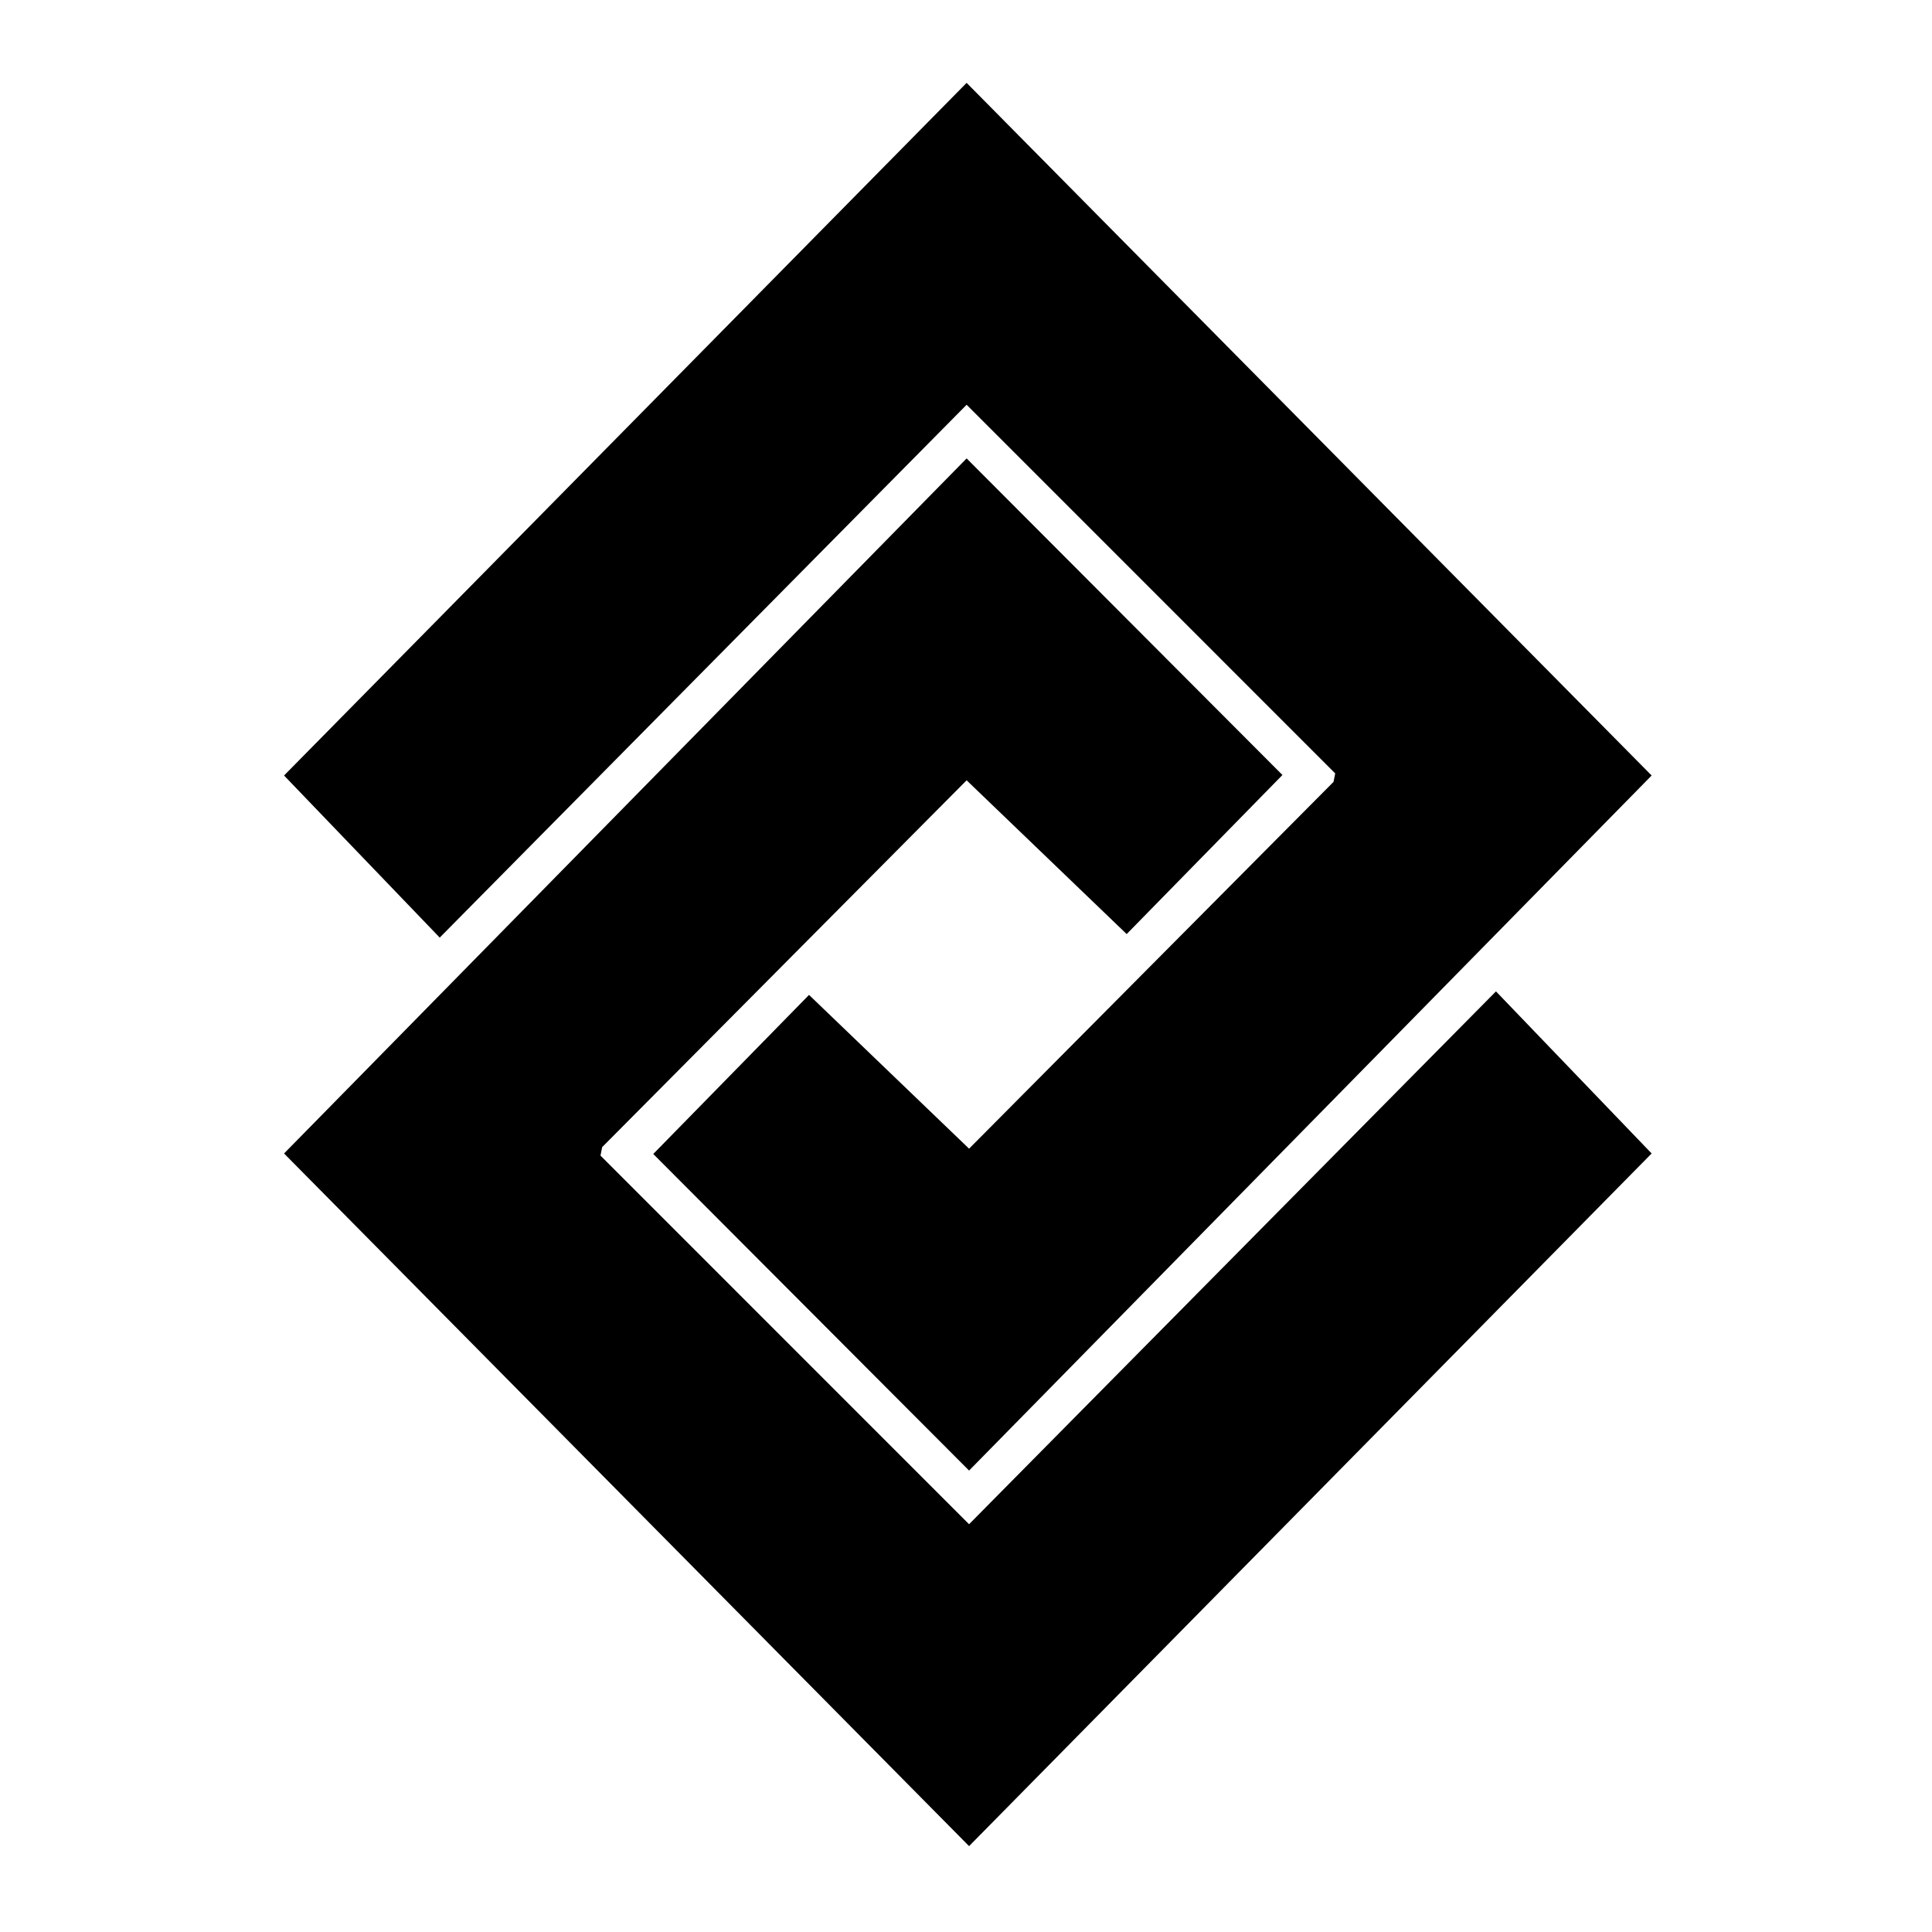
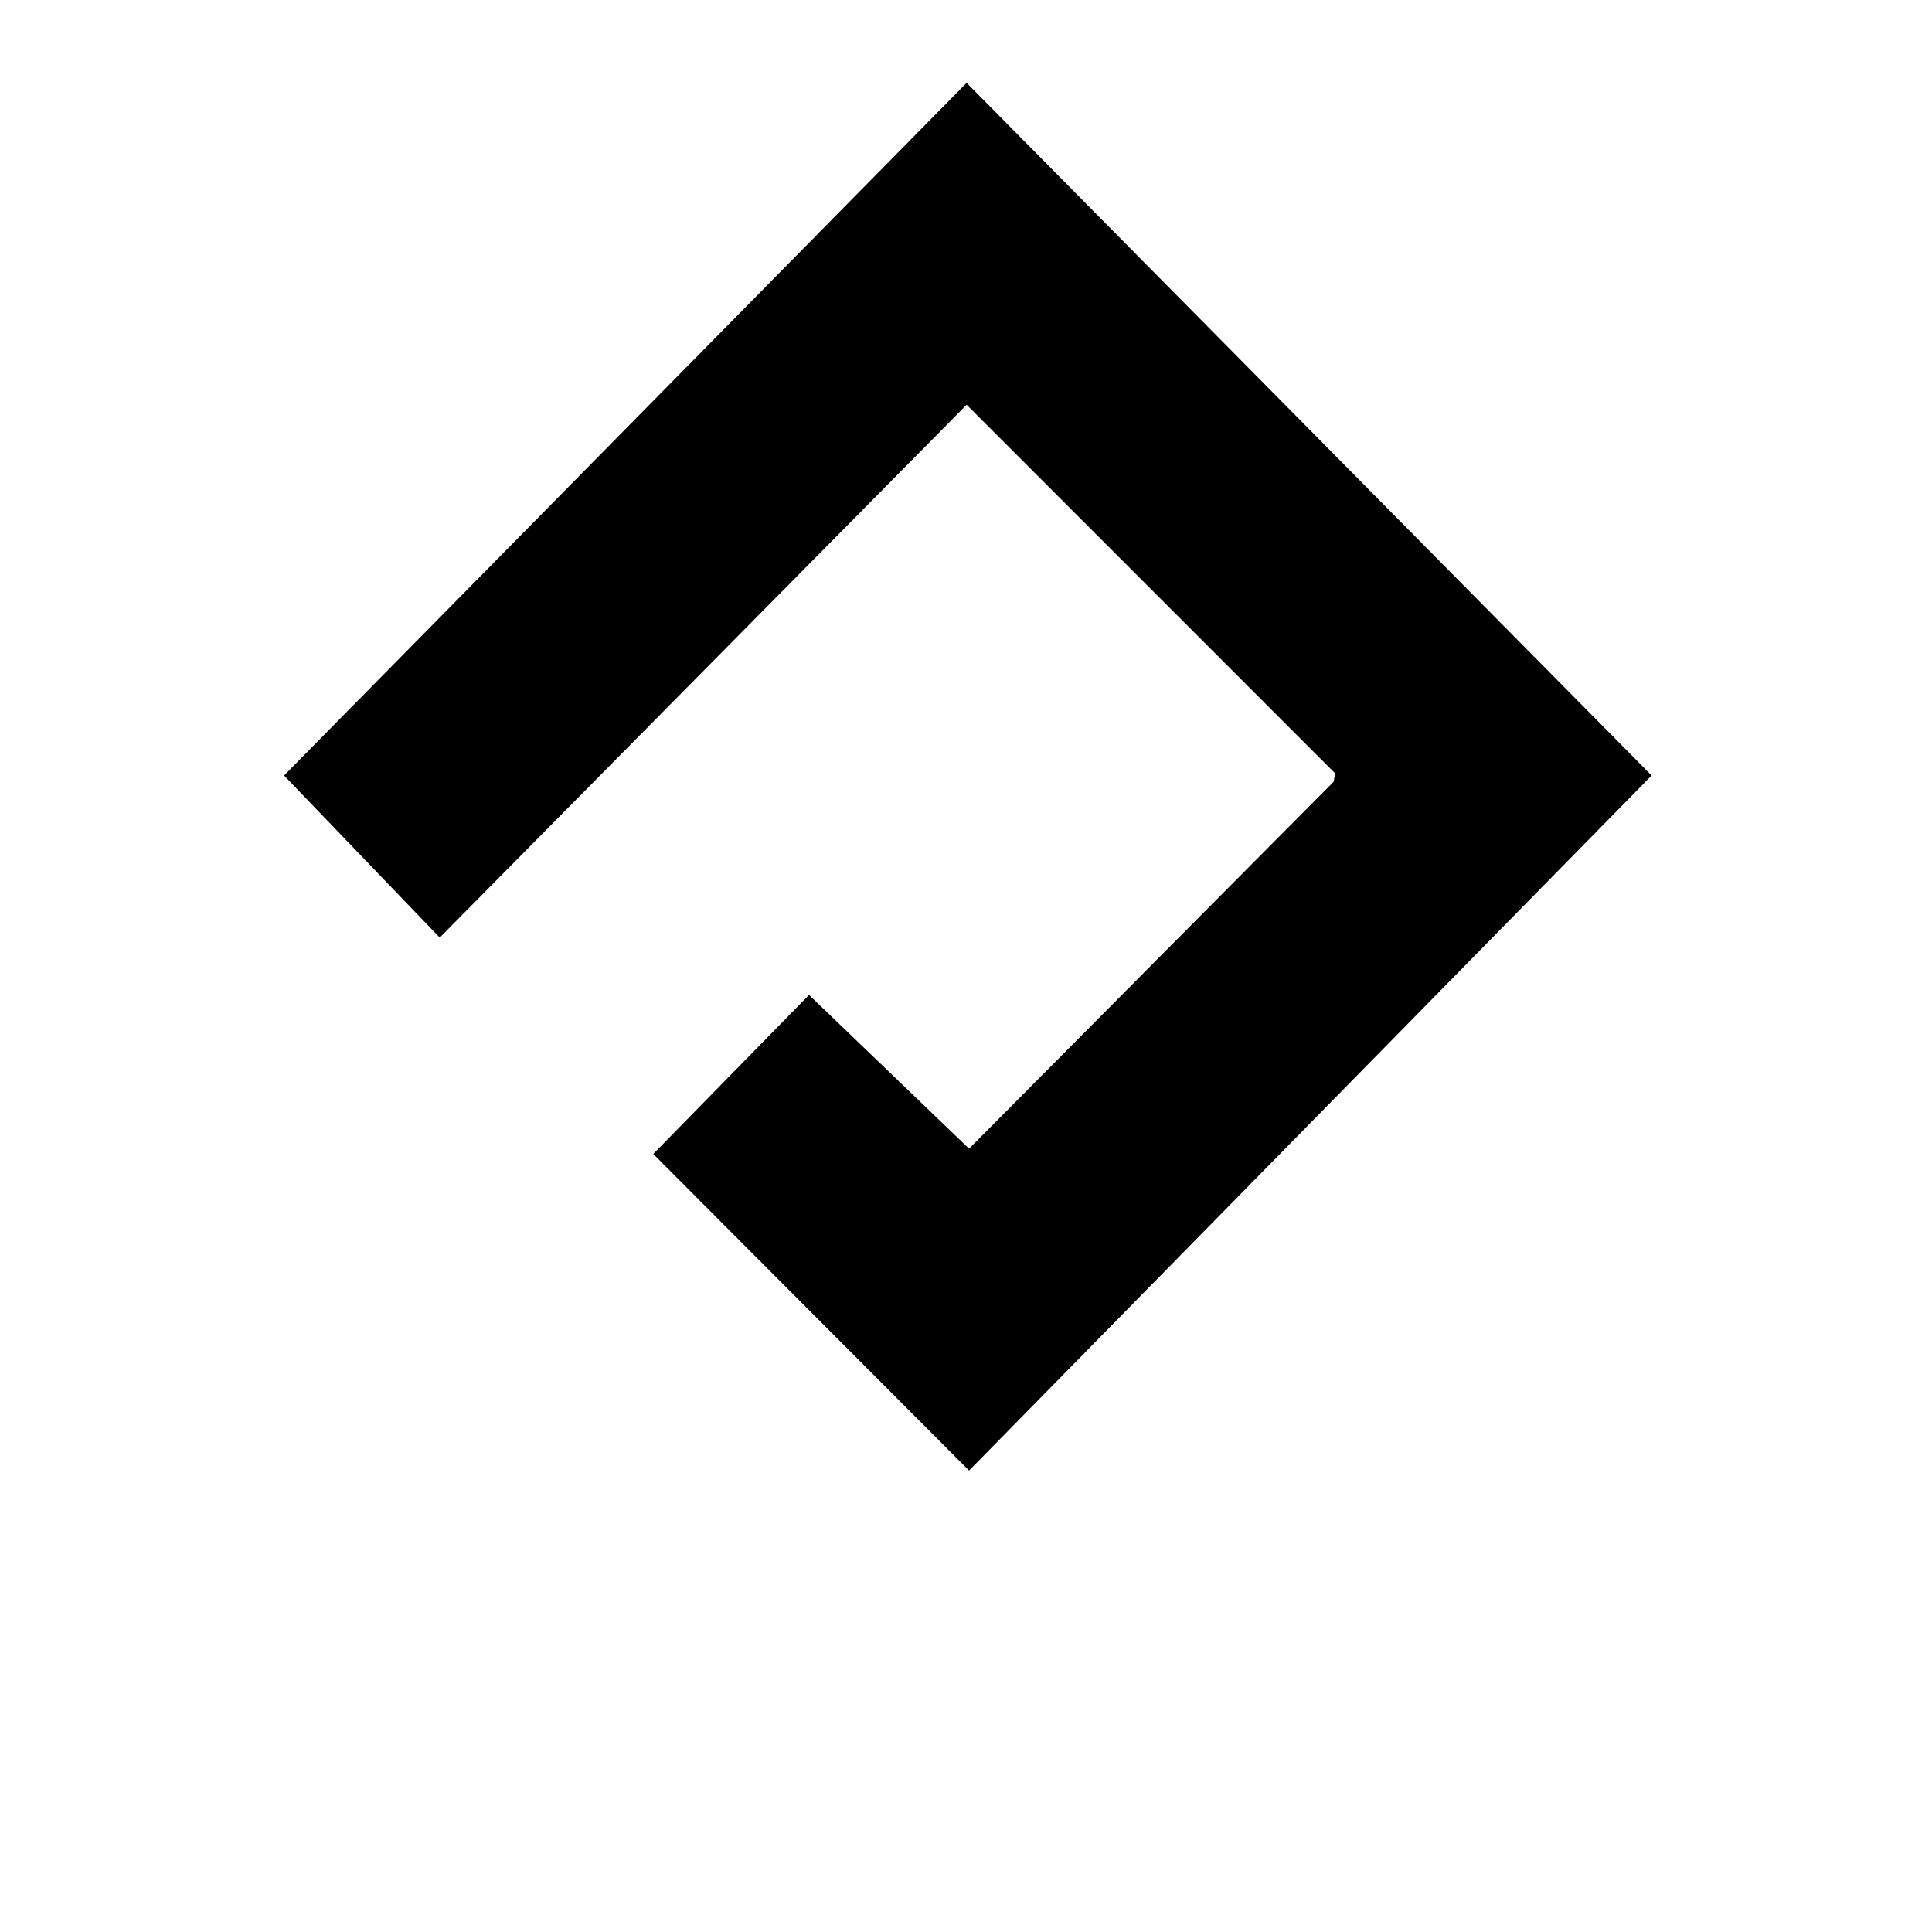
<svg xmlns="http://www.w3.org/2000/svg" id="Capa_1" width="80" height="80" version="1.1" viewBox="0 0 80 80">
  <polygon points="40.026 3.431 68.391 32.112 40.127 60.893 27.05 47.784 33.5 41.197 40.127 47.564 55.219 32.375 55.288 32.025 40.026 16.76 18.208 38.824 11.762 32.112 40.026 3.431" />
-   <polygon points="40.026 18.982 53.103 32.091 46.653 38.678 40.026 32.311 24.934 47.5 24.865 47.851 40.127 63.115 61.945 41.051 68.391 47.763 40.127 76.444 11.762 47.763 40.026 18.982" />
</svg>